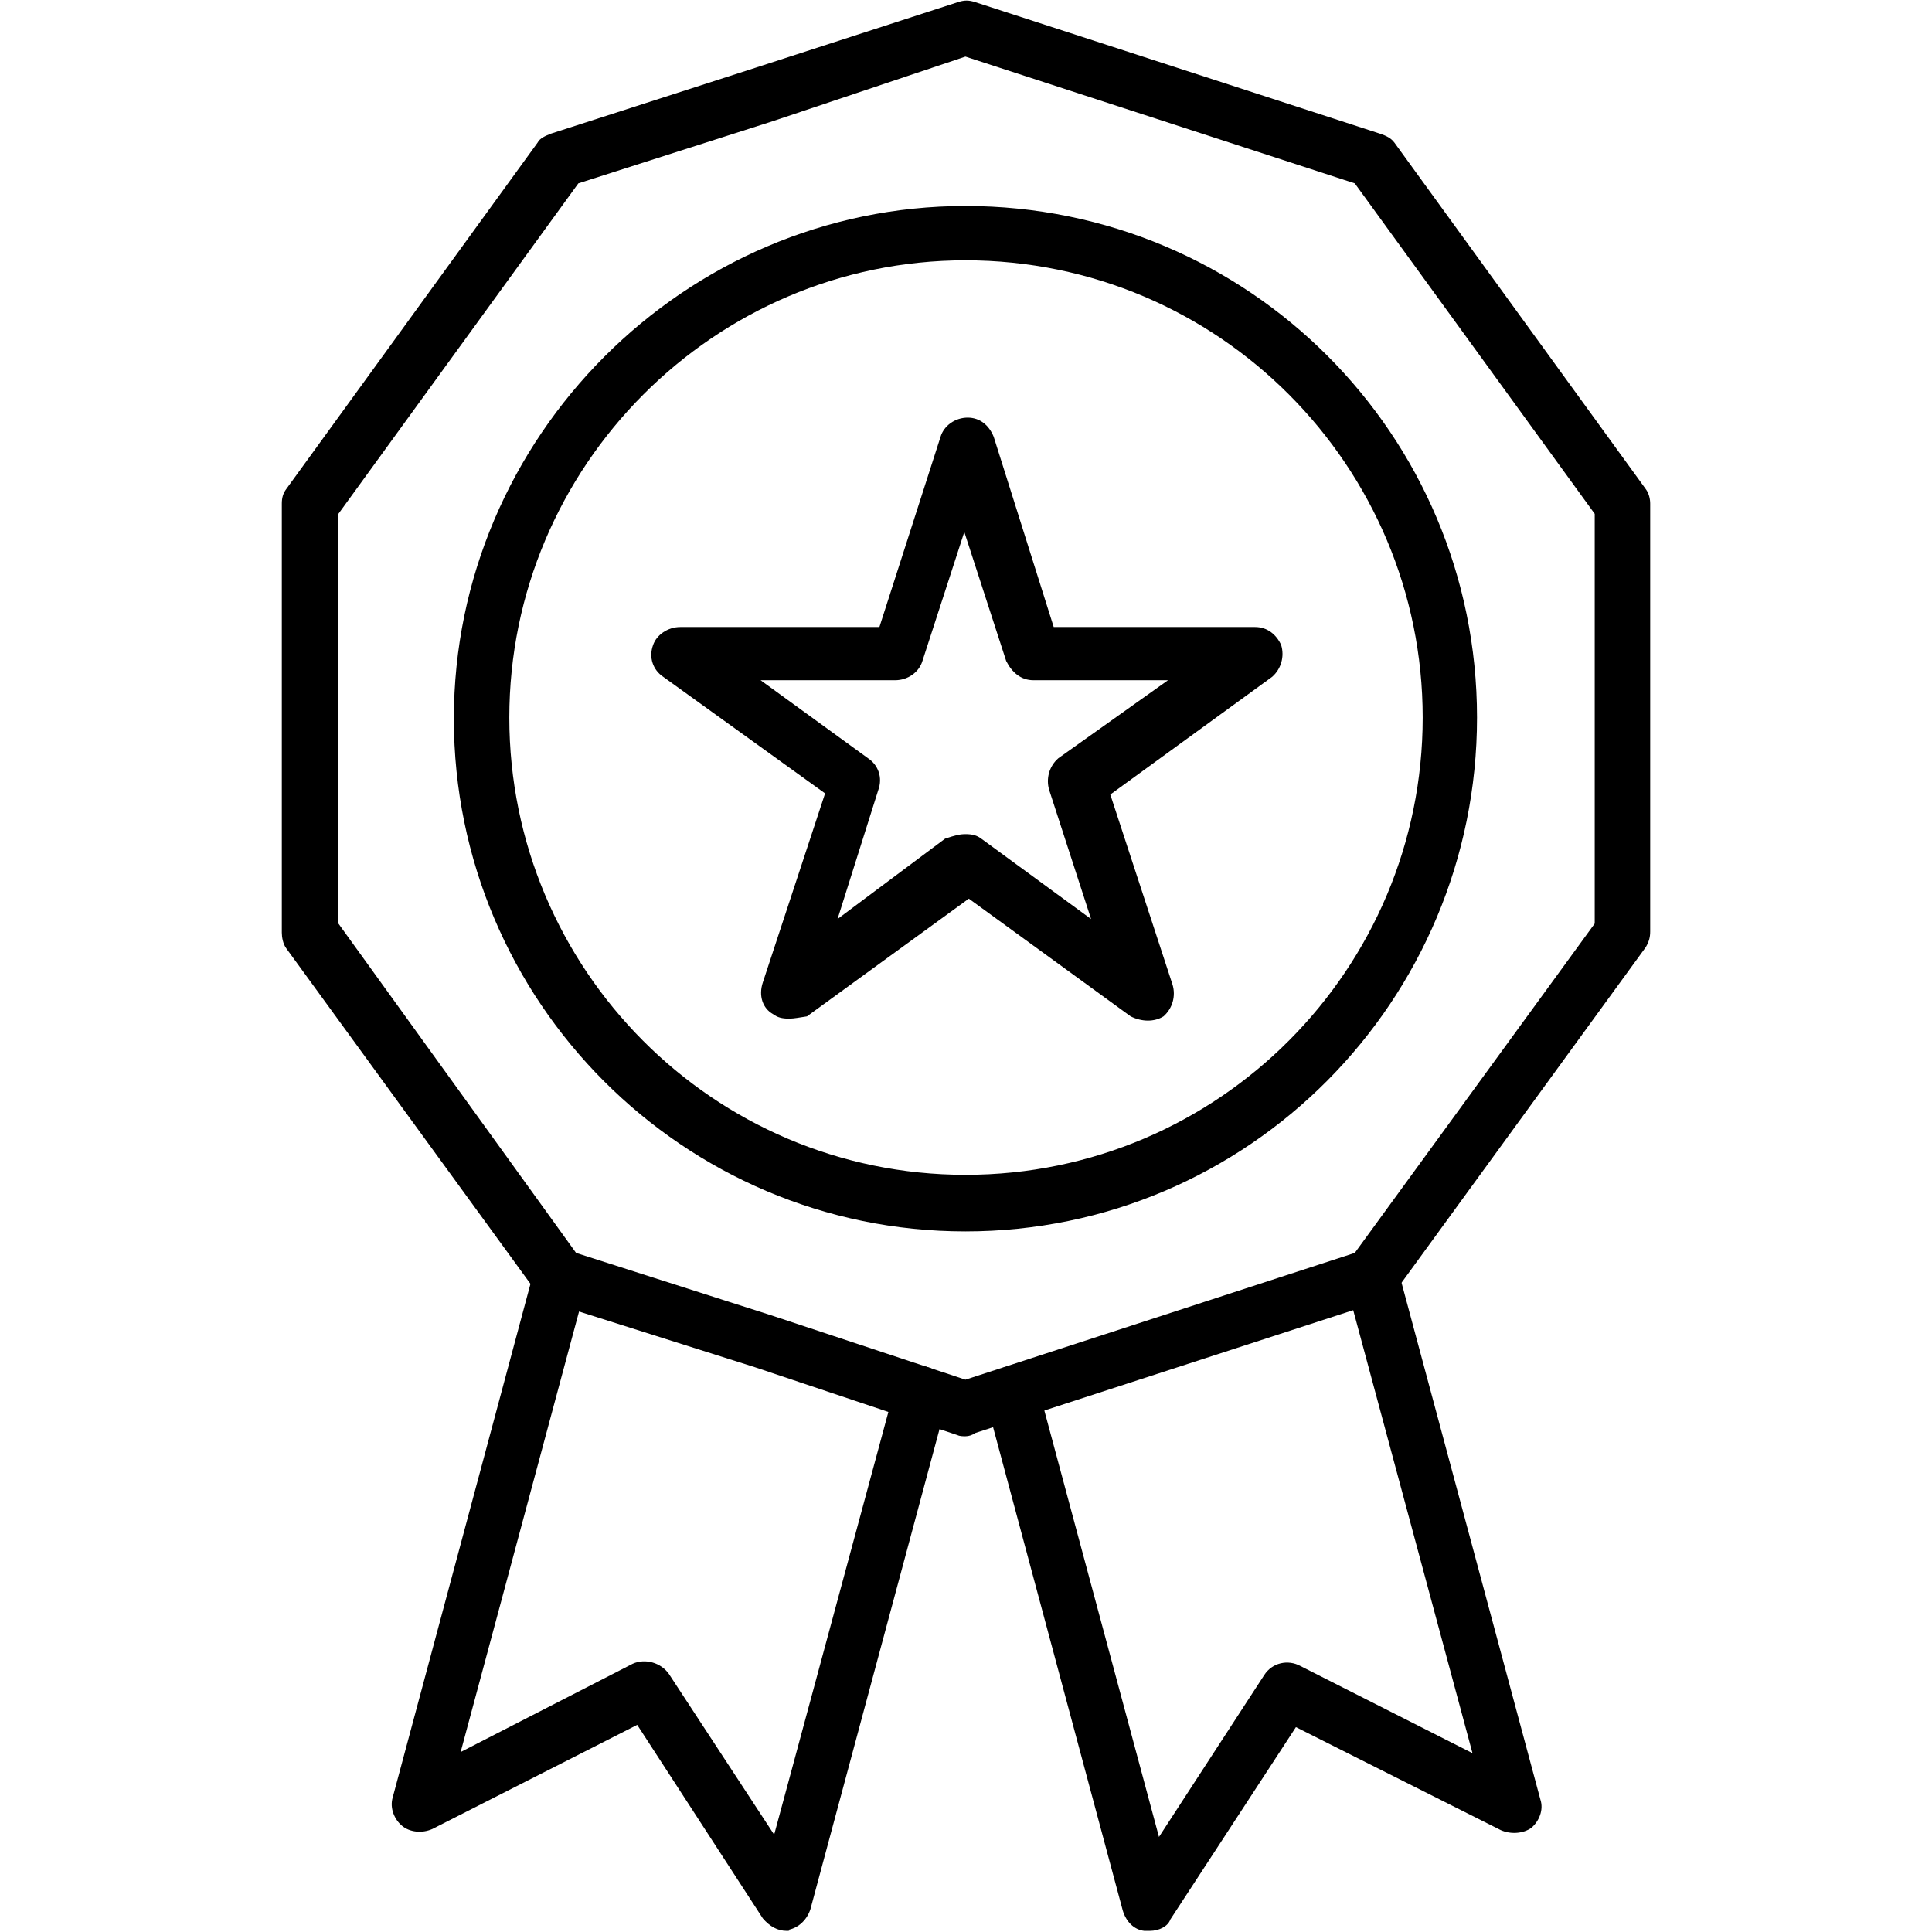
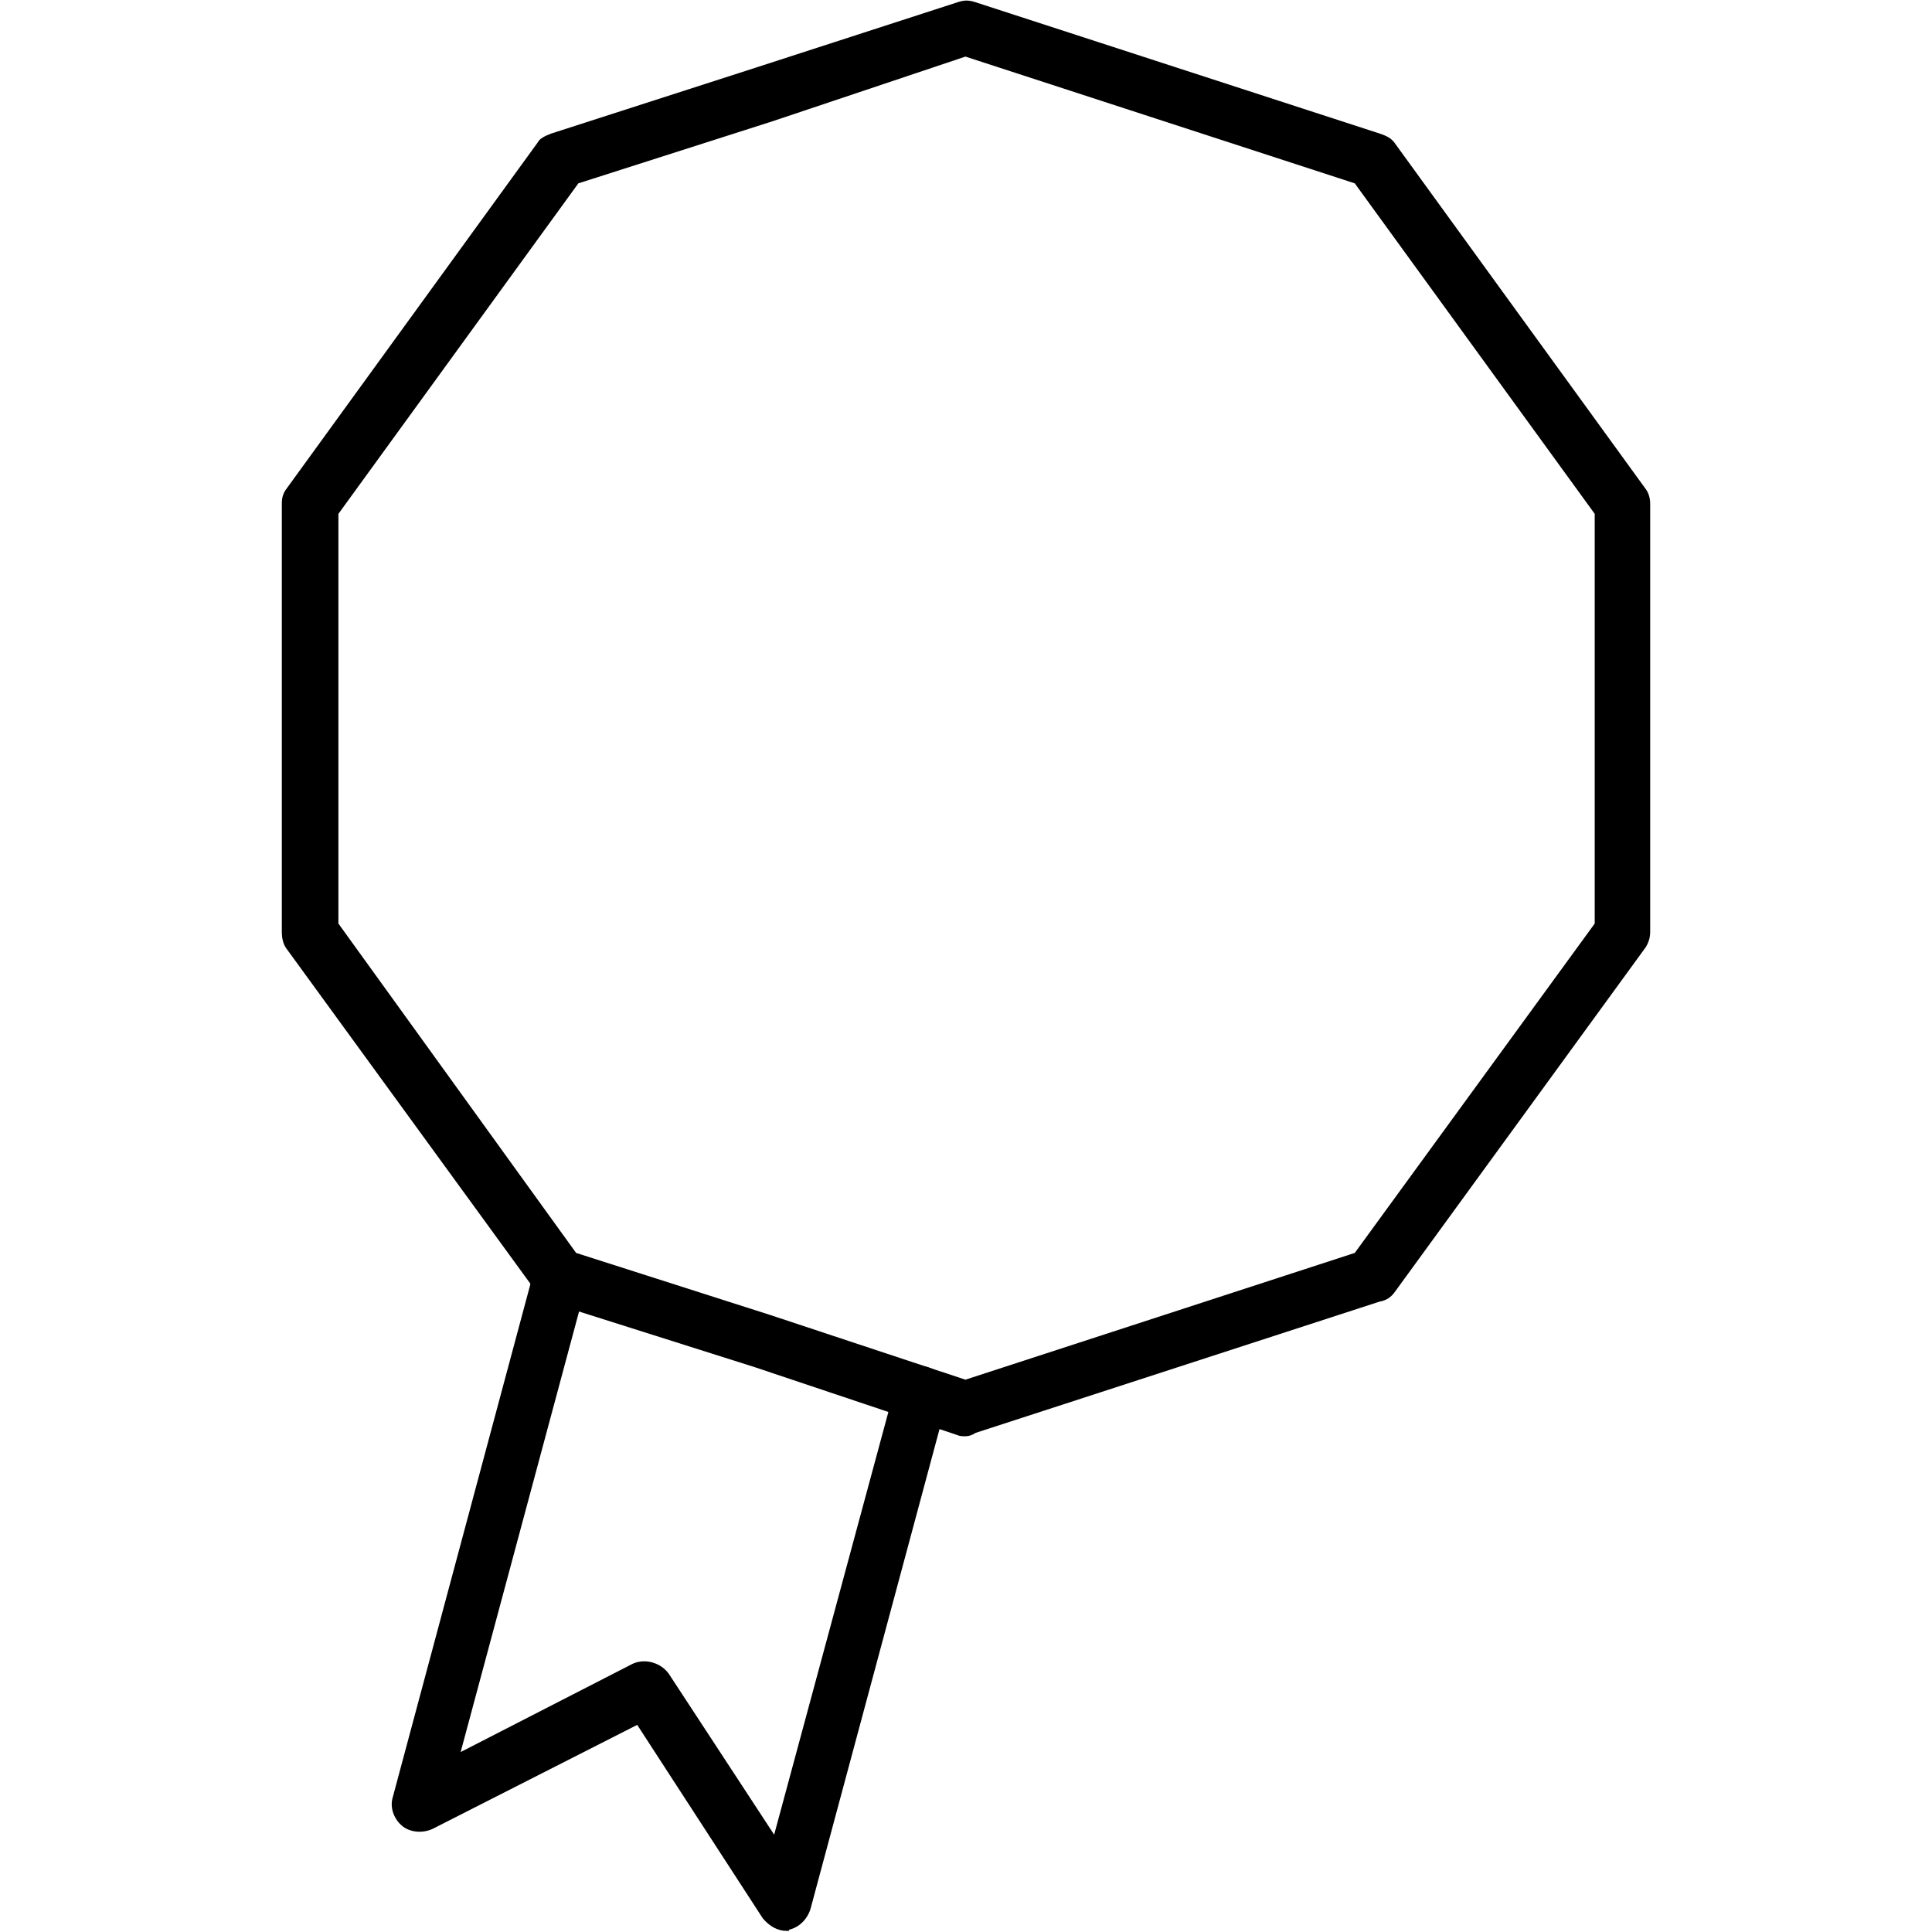
<svg xmlns="http://www.w3.org/2000/svg" viewBox="0 0 1707 1707" style="shape-rendering:geometricPrecision; text-rendering:geometricPrecision; image-rendering:optimizeQuality; fill-rule:evenodd; clip-rule:evenodd" version="1.1" height="1.707in" width="1.707in" xml:space="preserve">
  <defs>
    <style type="text/css">
   
    .fil0 {fill:black}
   
  </style>
  </defs>
  <g id="Layer_x0020_1">
    <g id="_420607064">
      <g>
        <g>
          <path d="M853 1269c-2,0 -5,0 -7,-1l-179 -60 -180 -57c-5,-1 -10,-4 -12,-8l-222 -305c-3,-4 -4,-10 -4,-14l0 -379c0,-5 1,-9 4,-13l222 -306c2,-4 7,-6 12,-8l180 -58 179 -58c6,-2 10,-2 16,0l357 116c6,2 10,4 13,8l222 306c3,4 4,9 4,13l0 378c0,5 -1,9 -4,14l-222 305c-3,4 -7,7 -13,8l-357 116c-3,2 -6,3 -9,3zm-344 -162l172 55 172 57 344 -112 212 -291 0 -362 -212 -292 -344 -112 -170 57 -172 55 -212 292 0 362 210 291z" class="fil0" />
        </g>
        <g>
-           <path d="M853 1088c-249,0 -452,-203 -452,-453 0,-249 204,-453 452,-453 250,0 452,202 452,452 0,250 -202,454 -452,454zm0 -858c-222,0 -403,182 -403,404 0,222 180,404 403,404 224,0 404,-182 404,-404 0,-222 -180,-404 -404,-404z" class="fil0" />
-         </g>
+           </g>
        <g>
-           <path d="M697 900c-6,0 -10,-1 -14,-4 -9,-5 -13,-16 -9,-28l55 -167 -143 -103c-9,-6 -13,-17 -9,-28 3,-9 13,-16 24,-16l176 0 54 -168c3,-10 13,-17 24,-17l0 0c11,0 19,7 23,17l53 168 178 0c11,0 19,7 23,16 3,10 0,21 -8,28l-143 104 55 168c3,10 0,21 -8,28 -8,5 -19,5 -29,0l-143 -104 -143 104c-7,1 -11,2 -16,2zm156 -163c6,0 10,1 14,4l97 71 -37 -114c-3,-10 0,-21 8,-28l97 -69 -119 0c-11,0 -19,-7 -24,-17l-37 -114 -37 114c-3,10 -13,17 -24,17l-119 0 95 69c9,6 13,17 9,28l-36 114 95 -71c9,-3 13,-4 18,-4z" class="fil0" />
-         </g>
+           </g>
        <g>
          <path d="M695 1706c-8,0 -15,-4 -21,-11l-111 -171 -181 92c-9,4 -20,3 -27,-3 -6,-5 -11,-15 -8,-25l125 -466c4,-12 17,-21 29,-16 13,4 21,16 17,29l-111 413 152 -78c11,-5 25,-1 32,9l93 142 107 -396c4,-13 17,-21 29,-17 13,4 21,17 17,29l-121 450c-3,9 -10,16 -19,18 1,1 0,1 -2,1z" class="fil0" />
        </g>
        <g>
-           <path d="M1016 1706c-2,0 -3,0 -5,0 -9,-1 -16,-8 -19,-18l-121 -451c-4,-12 5,-26 17,-29 12,-4 26,4 29,17l107 398 93 -143c7,-11 21,-14 32,-8l152 77 -112 -416c-4,-12 4,-26 17,-29 12,-4 26,4 29,17l126 469c3,9 -1,19 -8,25 -7,5 -18,6 -27,2l-181 -91 -111 170c-2,6 -10,10 -18,10z" class="fil0" />
-         </g>
+           </g>
      </g>
    </g>
  </g>
</svg>